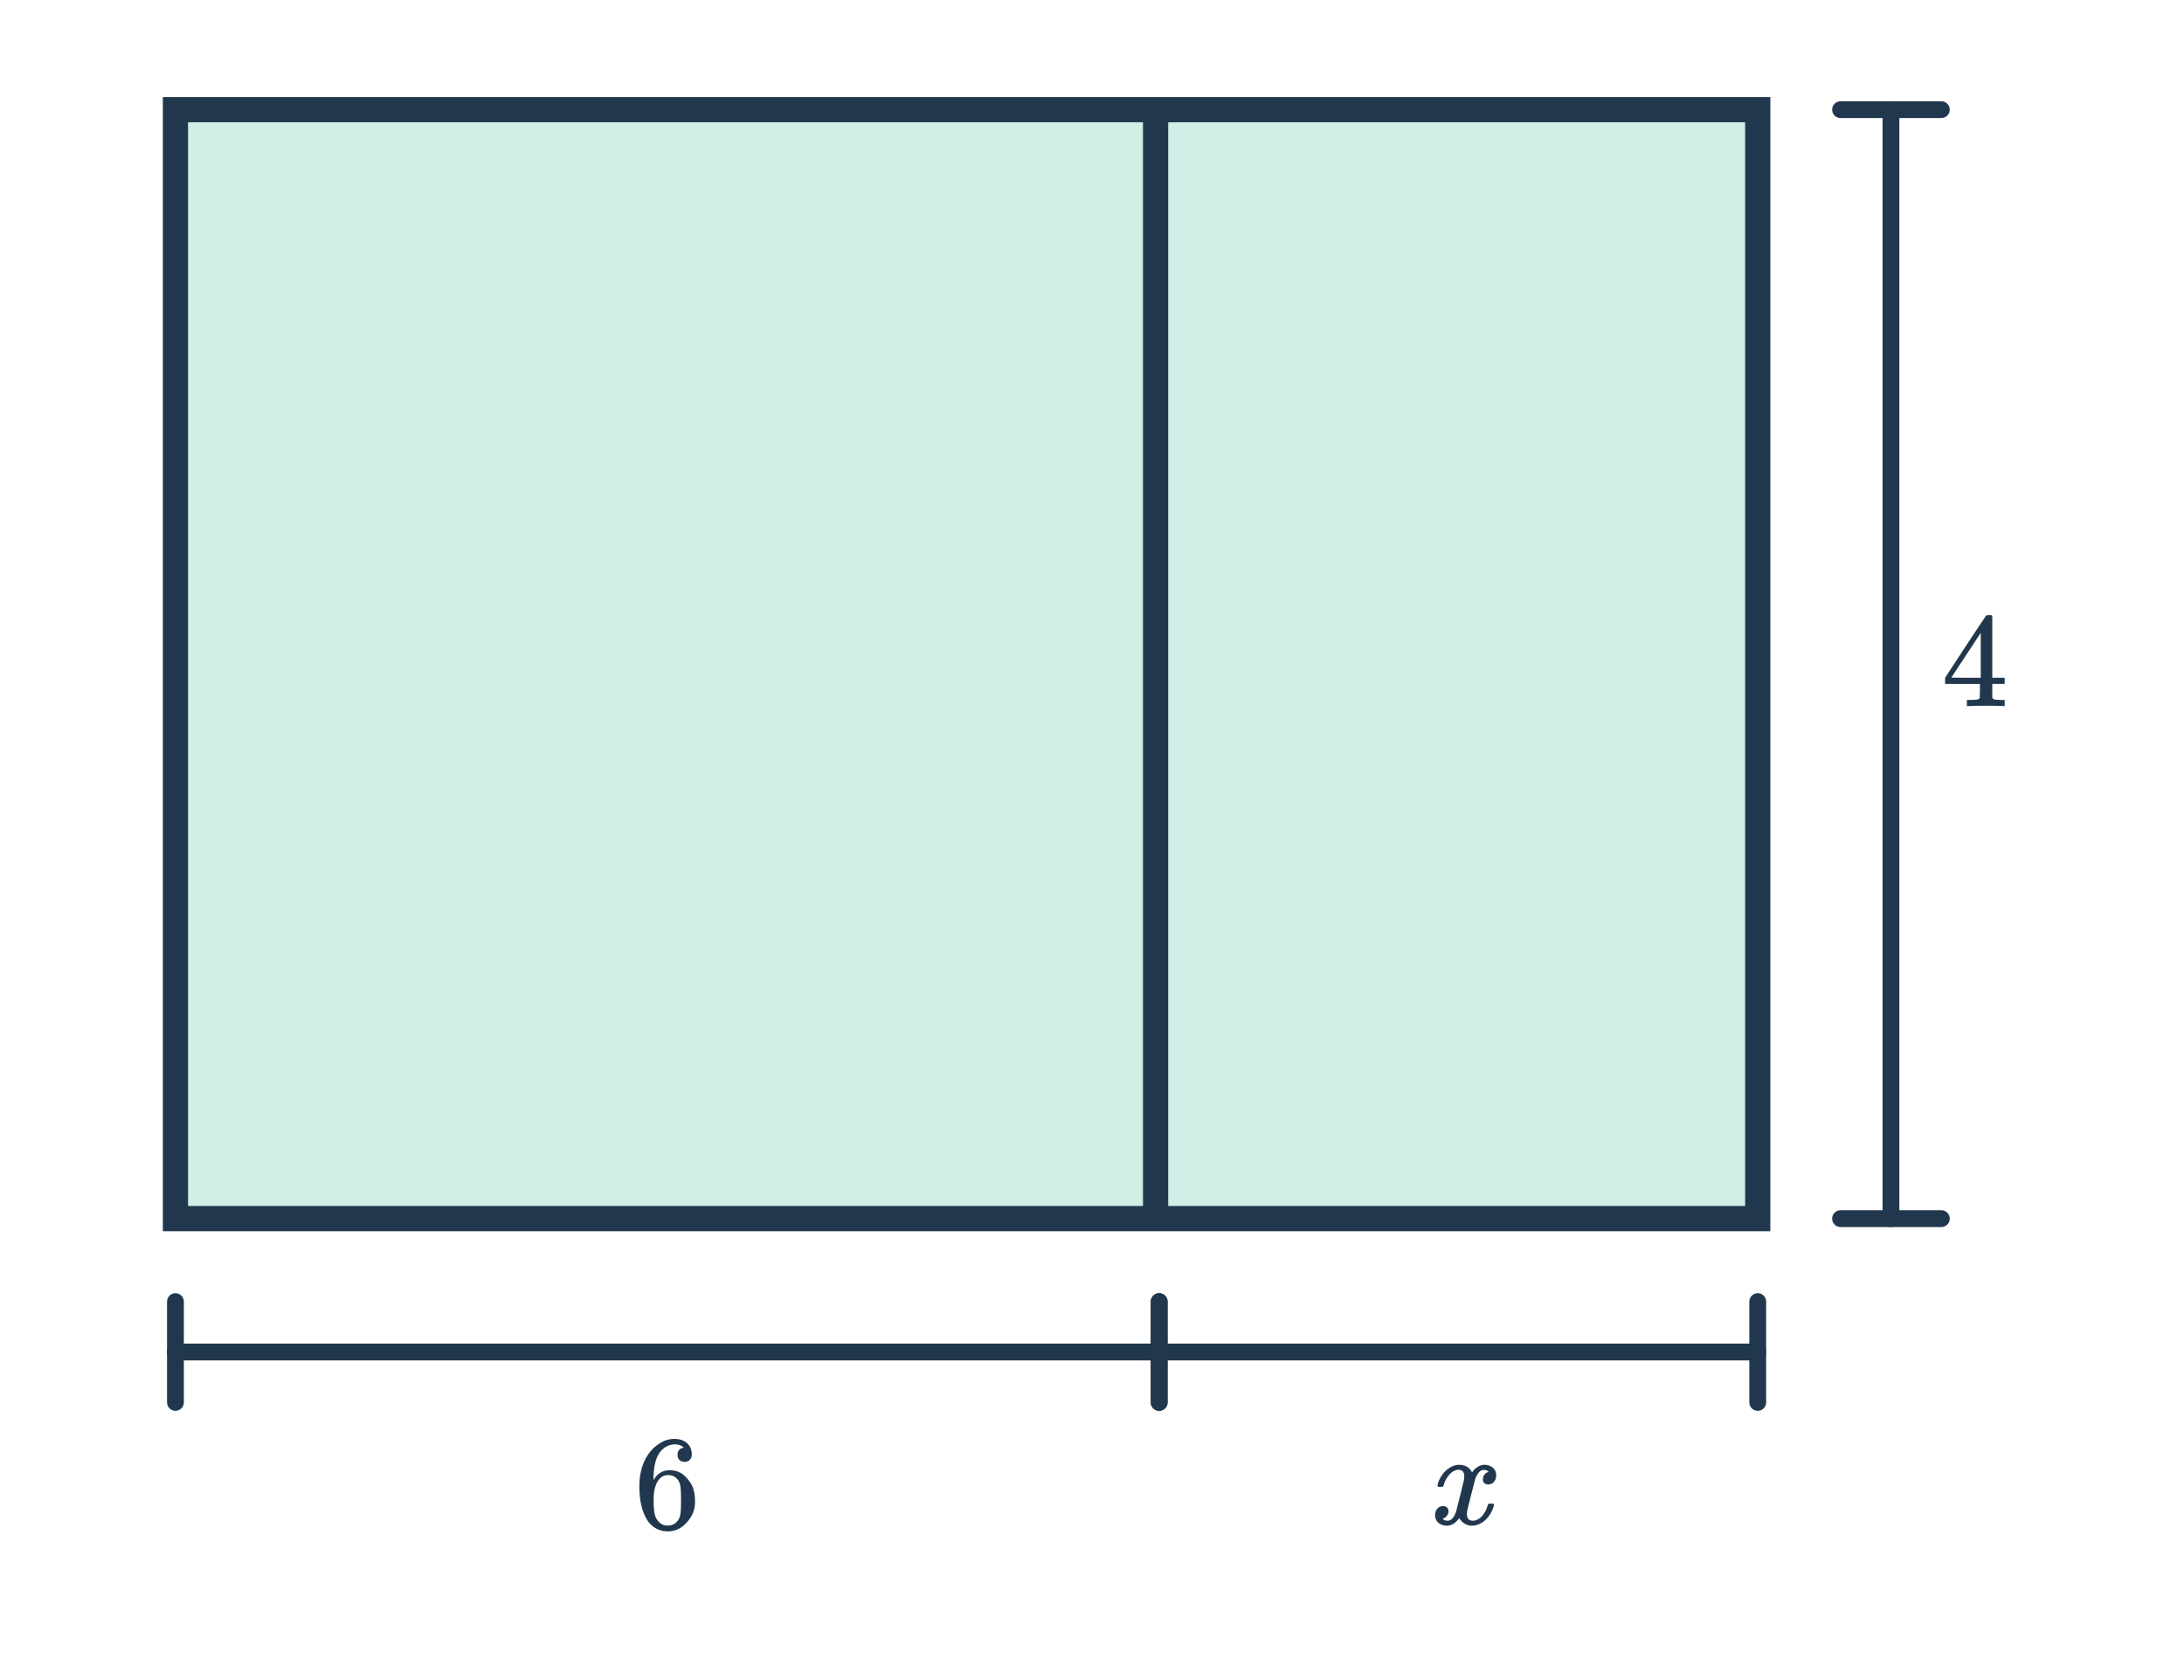
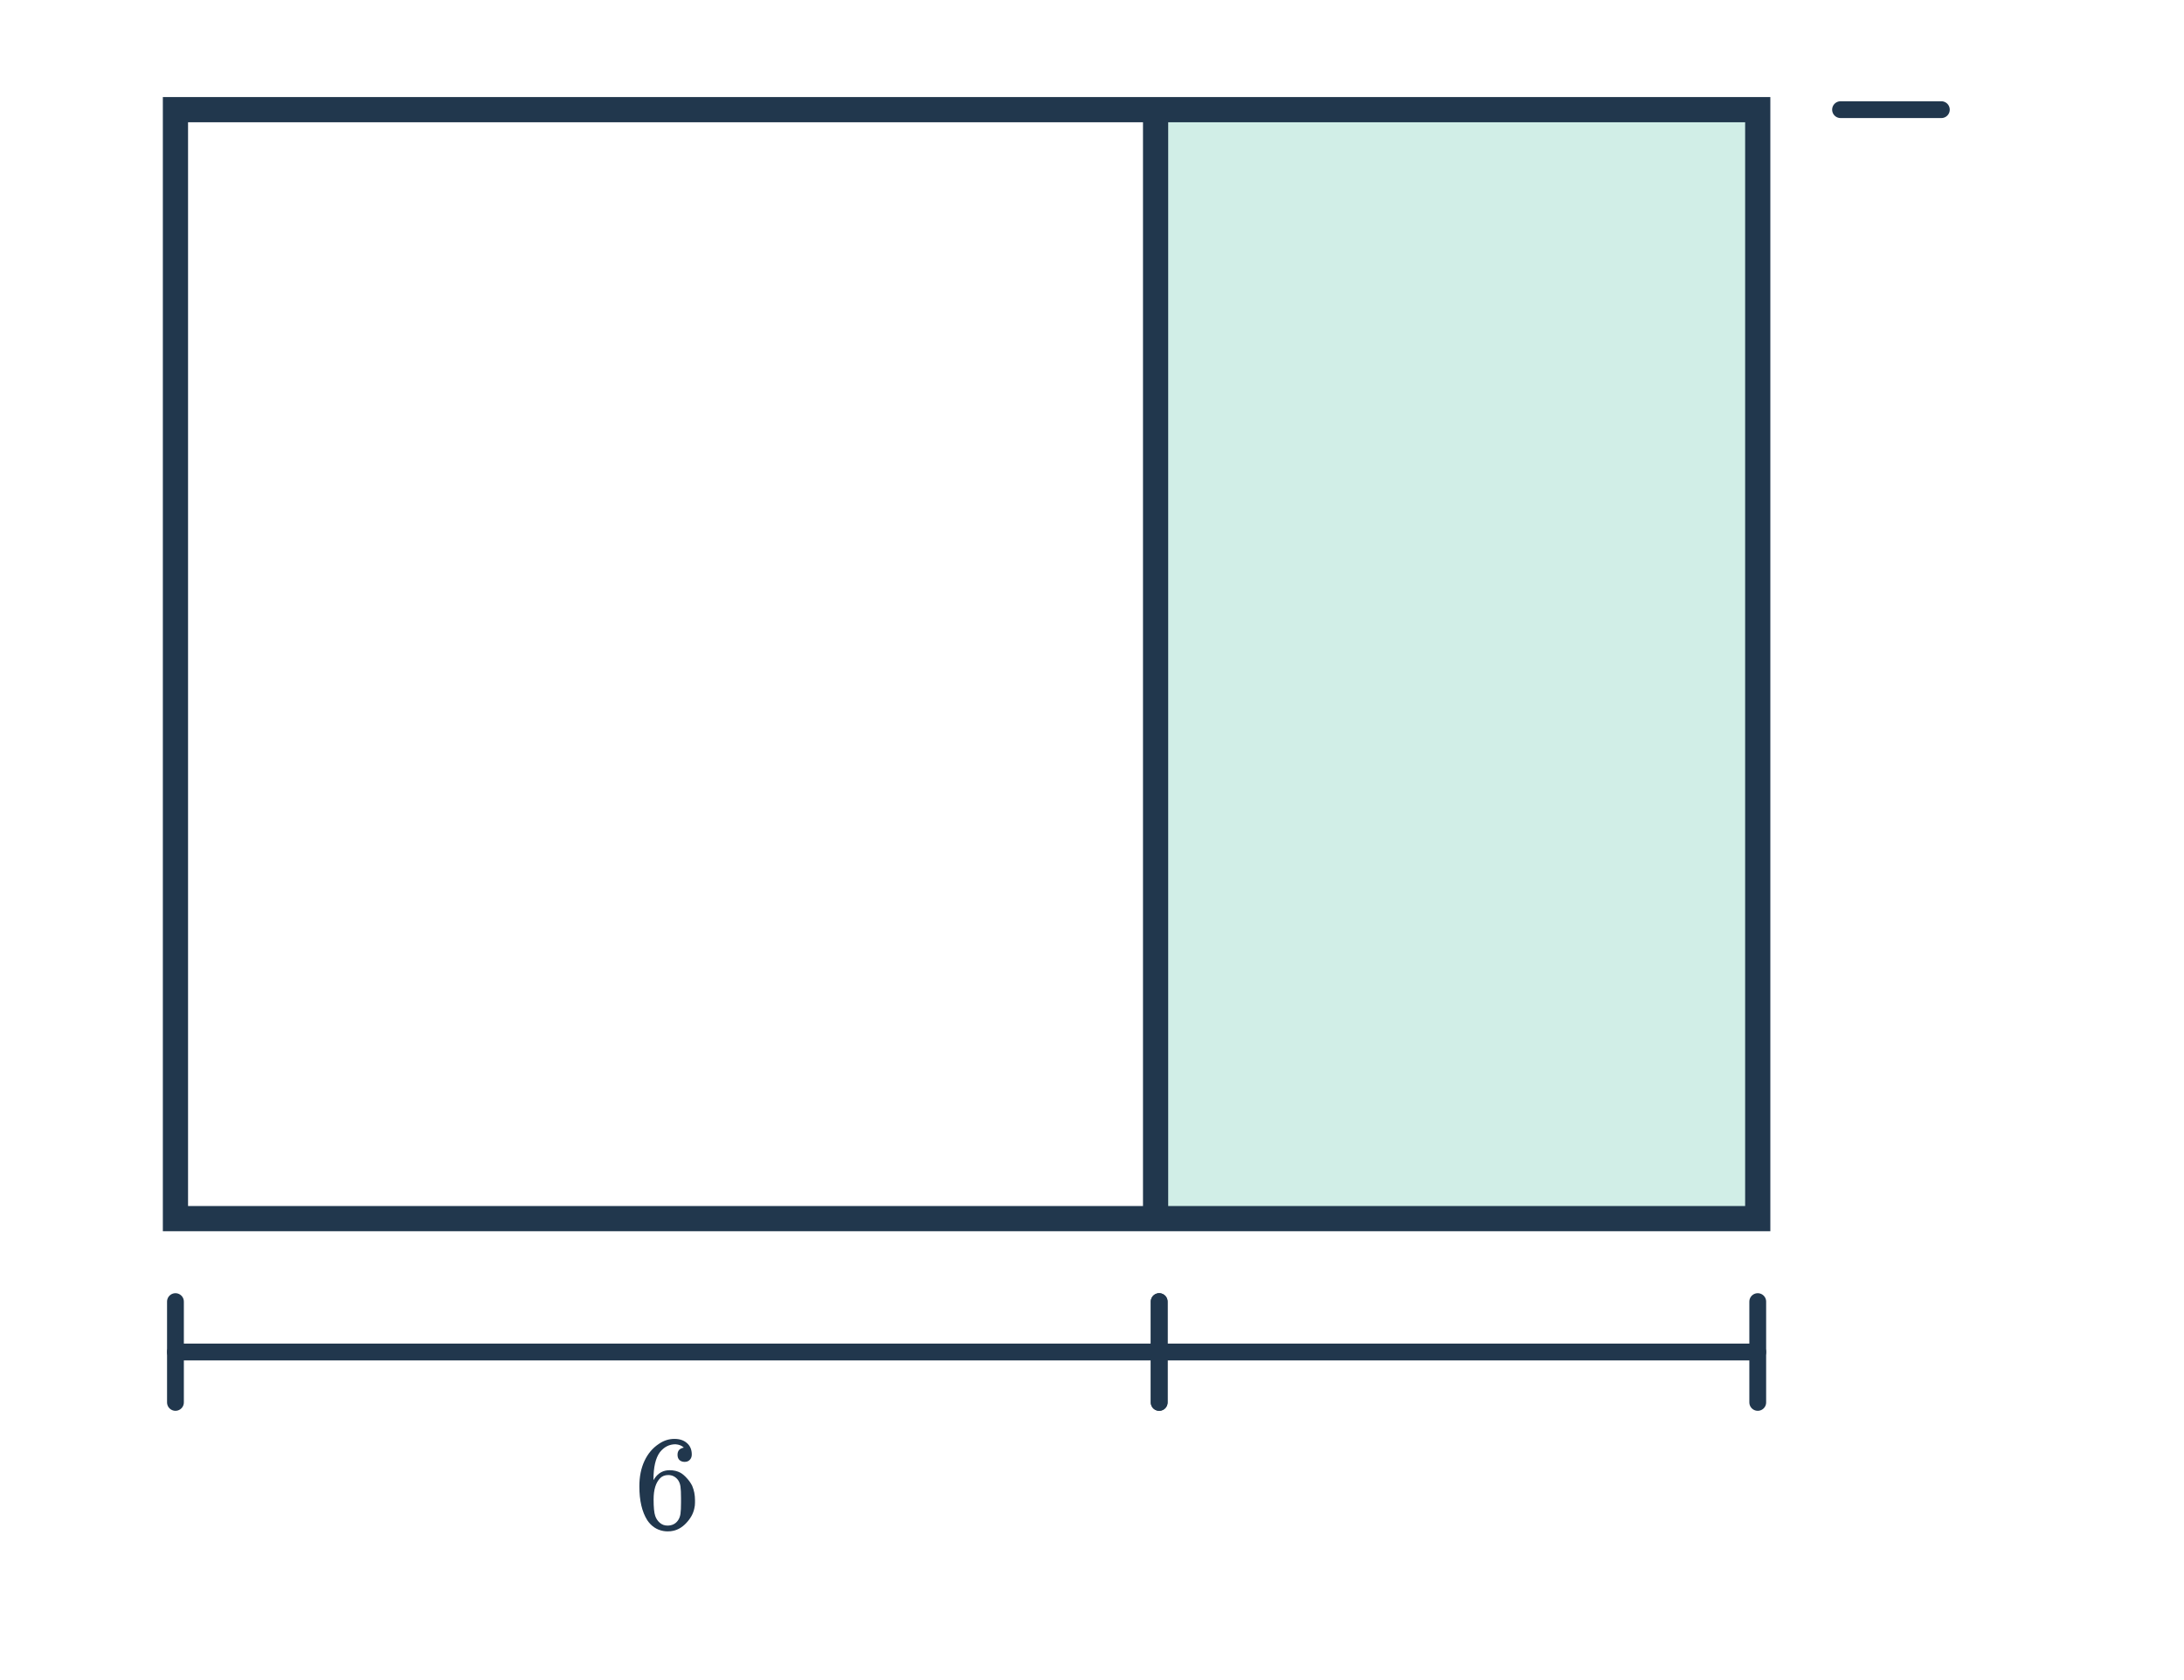
<svg xmlns="http://www.w3.org/2000/svg" width="260" height="200" viewBox="0 0 260 200" fill="none">
-   <path d="M20.887 13.054H137.571V145.069H20.887V13.054Z" fill="#D1EEE7" />
  <path d="M137.571 13.054H209.255V145.069H137.571V13.054Z" fill="#D1EEE7" />
  <path d="M137.571 13.054H20.887V145.069H137.571M137.571 13.054V145.069M137.571 13.054H209.255V145.069H137.571" stroke="#21374D" stroke-width="3" />
-   <path d="M225.113 13.054V145.069" stroke="#21374D" stroke-width="2" stroke-linecap="round" />
  <path d="M219.113 13.054L231.113 13.054" stroke="#21374D" stroke-width="2" stroke-linecap="round" />
-   <path d="M219.113 145.069L231.113 145.069" stroke="#21374D" stroke-width="2" stroke-linecap="round" />
  <path d="M137.997 160.946L20.887 160.946" stroke="#21374D" stroke-width="2" stroke-linecap="round" />
  <path d="M137.997 154.946V166.946" stroke="#21374D" stroke-width="2" stroke-linecap="round" />
  <path d="M20.887 154.946L20.887 166.946" stroke="#21374D" stroke-width="2" stroke-linecap="round" />
  <path d="M209.255 160.946L137.997 160.946" stroke="#21374D" stroke-width="2" stroke-linecap="round" />
  <path d="M209.255 154.946V166.946" stroke="#21374D" stroke-width="2" stroke-linecap="round" />
  <path d="M137.997 154.946L137.997 166.946" stroke="#21374D" stroke-width="2" stroke-linecap="round" />
  <path d="M81.41 172.33C81.175 172.095 80.845 171.962 80.418 171.93C79.671 171.93 79.047 172.25 78.546 172.89C78.045 173.583 77.794 174.661 77.794 176.122L77.81 176.186L77.938 175.978C78.376 175.338 78.968 175.018 79.714 175.018C80.205 175.018 80.637 175.119 81.01 175.322C81.266 175.471 81.522 175.69 81.778 175.978C82.034 176.255 82.242 176.554 82.402 176.874C82.626 177.397 82.738 177.967 82.738 178.586V178.874C82.738 179.119 82.712 179.349 82.658 179.562C82.53 180.191 82.2 180.783 81.666 181.338C81.207 181.818 80.695 182.117 80.13 182.234C79.96 182.277 79.746 182.298 79.49 182.298C79.287 182.298 79.106 182.282 78.946 182.25C78.157 182.101 77.528 181.674 77.058 180.97C76.429 179.978 76.114 178.634 76.114 176.938C76.114 175.786 76.317 174.778 76.722 173.914C77.127 173.05 77.693 172.378 78.418 171.898C78.994 171.493 79.618 171.29 80.29 171.29C80.909 171.29 81.405 171.455 81.778 171.786C82.162 172.117 82.354 172.57 82.354 173.146C82.354 173.413 82.274 173.626 82.114 173.786C81.965 173.946 81.762 174.026 81.506 174.026C81.25 174.026 81.042 173.951 80.882 173.802C80.733 173.653 80.658 173.445 80.658 173.178C80.658 172.698 80.909 172.415 81.41 172.33ZM80.706 176.17C80.407 175.786 80.023 175.594 79.554 175.594C79.159 175.594 78.84 175.717 78.594 175.962C78.072 176.485 77.81 177.327 77.81 178.49C77.81 179.439 77.874 180.095 78.002 180.458C78.109 180.778 78.29 181.05 78.546 181.274C78.802 181.498 79.106 181.61 79.458 181.61C80.002 181.61 80.418 181.407 80.706 181.002C80.866 180.778 80.968 180.511 81.01 180.202C81.053 179.893 81.074 179.445 81.074 178.858V178.602V178.346C81.074 177.738 81.053 177.279 81.01 176.97C80.968 176.661 80.866 176.394 80.706 176.17Z" fill="#21374D" />
-   <path d="M238.505 84.061C238.355 84.029 237.667 84.013 236.441 84.013C235.161 84.013 234.446 84.029 234.297 84.061H234.153V83.325H234.649C235.107 83.315 235.39 83.288 235.497 83.245C235.582 83.224 235.646 83.171 235.689 83.085C235.699 83.064 235.705 82.776 235.705 82.221V81.421H231.561V80.685L233.977 76.989C235.609 74.515 236.435 73.272 236.457 73.261C236.478 73.24 236.59 73.229 236.793 73.229H237.081L237.177 73.325V80.685H238.649V81.421H237.177V82.237C237.177 82.675 237.177 82.931 237.177 83.005C237.187 83.08 237.219 83.144 237.273 83.197C237.358 83.272 237.662 83.315 238.185 83.325H238.649V84.061H238.505ZM235.801 80.685V75.341L232.297 80.669L234.041 80.685H235.801Z" fill="#21374D" />
-   <path d="M175.243 181.622C174.614 181.622 174.102 181.323 173.707 180.726C173.291 181.323 172.806 181.622 172.251 181.622C171.857 181.622 171.521 181.51 171.243 181.286C170.977 181.051 170.843 180.747 170.843 180.374C170.843 180.065 170.929 179.809 171.099 179.606C171.281 179.393 171.521 179.286 171.819 179.286C172.001 179.286 172.15 179.345 172.267 179.462C172.385 179.569 172.443 179.718 172.443 179.91C172.443 179.985 172.438 180.043 172.427 180.086C172.342 180.385 172.171 180.598 171.915 180.726L171.755 180.79C171.851 180.95 172.043 181.03 172.331 181.03C172.758 181.03 173.094 180.673 173.339 179.958C173.371 179.862 173.531 179.238 173.819 178.086C174.107 176.934 174.262 176.294 174.283 176.166C174.305 176.07 174.315 175.931 174.315 175.75C174.315 175.227 174.091 174.966 173.643 174.966C173.227 174.966 172.838 175.185 172.475 175.622C172.198 175.942 171.99 176.342 171.851 176.822C171.83 176.918 171.809 176.971 171.787 176.982C171.766 176.993 171.665 176.998 171.483 176.998H171.211C171.126 176.913 171.11 176.795 171.163 176.646C171.259 176.305 171.419 175.969 171.643 175.638C171.867 175.307 172.107 175.051 172.363 174.87C172.801 174.539 173.238 174.374 173.675 174.374C174.422 174.374 174.945 174.673 175.243 175.27C175.318 175.163 175.414 175.046 175.531 174.918C175.915 174.555 176.321 174.374 176.747 174.374C177.131 174.374 177.457 174.491 177.723 174.726C177.99 174.95 178.123 175.249 178.123 175.622C178.123 175.931 178.033 176.193 177.851 176.406C177.681 176.609 177.451 176.71 177.163 176.71C176.993 176.71 176.843 176.662 176.715 176.566C176.598 176.459 176.539 176.321 176.539 176.15C176.539 175.702 176.731 175.403 177.115 175.254L177.211 175.206L177.083 175.094C176.977 175.019 176.833 174.982 176.651 174.982C176.534 174.982 176.438 174.998 176.363 175.03C176.075 175.179 175.835 175.499 175.643 175.99C175.611 176.086 175.451 176.699 175.163 177.83C174.875 178.95 174.715 179.595 174.683 179.766C174.651 179.926 174.635 180.086 174.635 180.246C174.635 180.769 174.87 181.03 175.339 181.03C175.446 181.03 175.542 181.019 175.627 180.998C176.171 180.838 176.603 180.411 176.923 179.718C177.062 179.366 177.131 179.163 177.131 179.11C177.131 179.099 177.163 179.062 177.227 178.998H177.499C177.713 178.998 177.825 179.014 177.835 179.046C177.846 179.057 177.851 179.089 177.851 179.142C177.851 179.227 177.803 179.393 177.707 179.638C177.611 179.873 177.515 180.07 177.419 180.23C177.089 180.753 176.694 181.131 176.235 181.366C175.905 181.537 175.574 181.622 175.243 181.622Z" fill="#21374D" />
</svg>